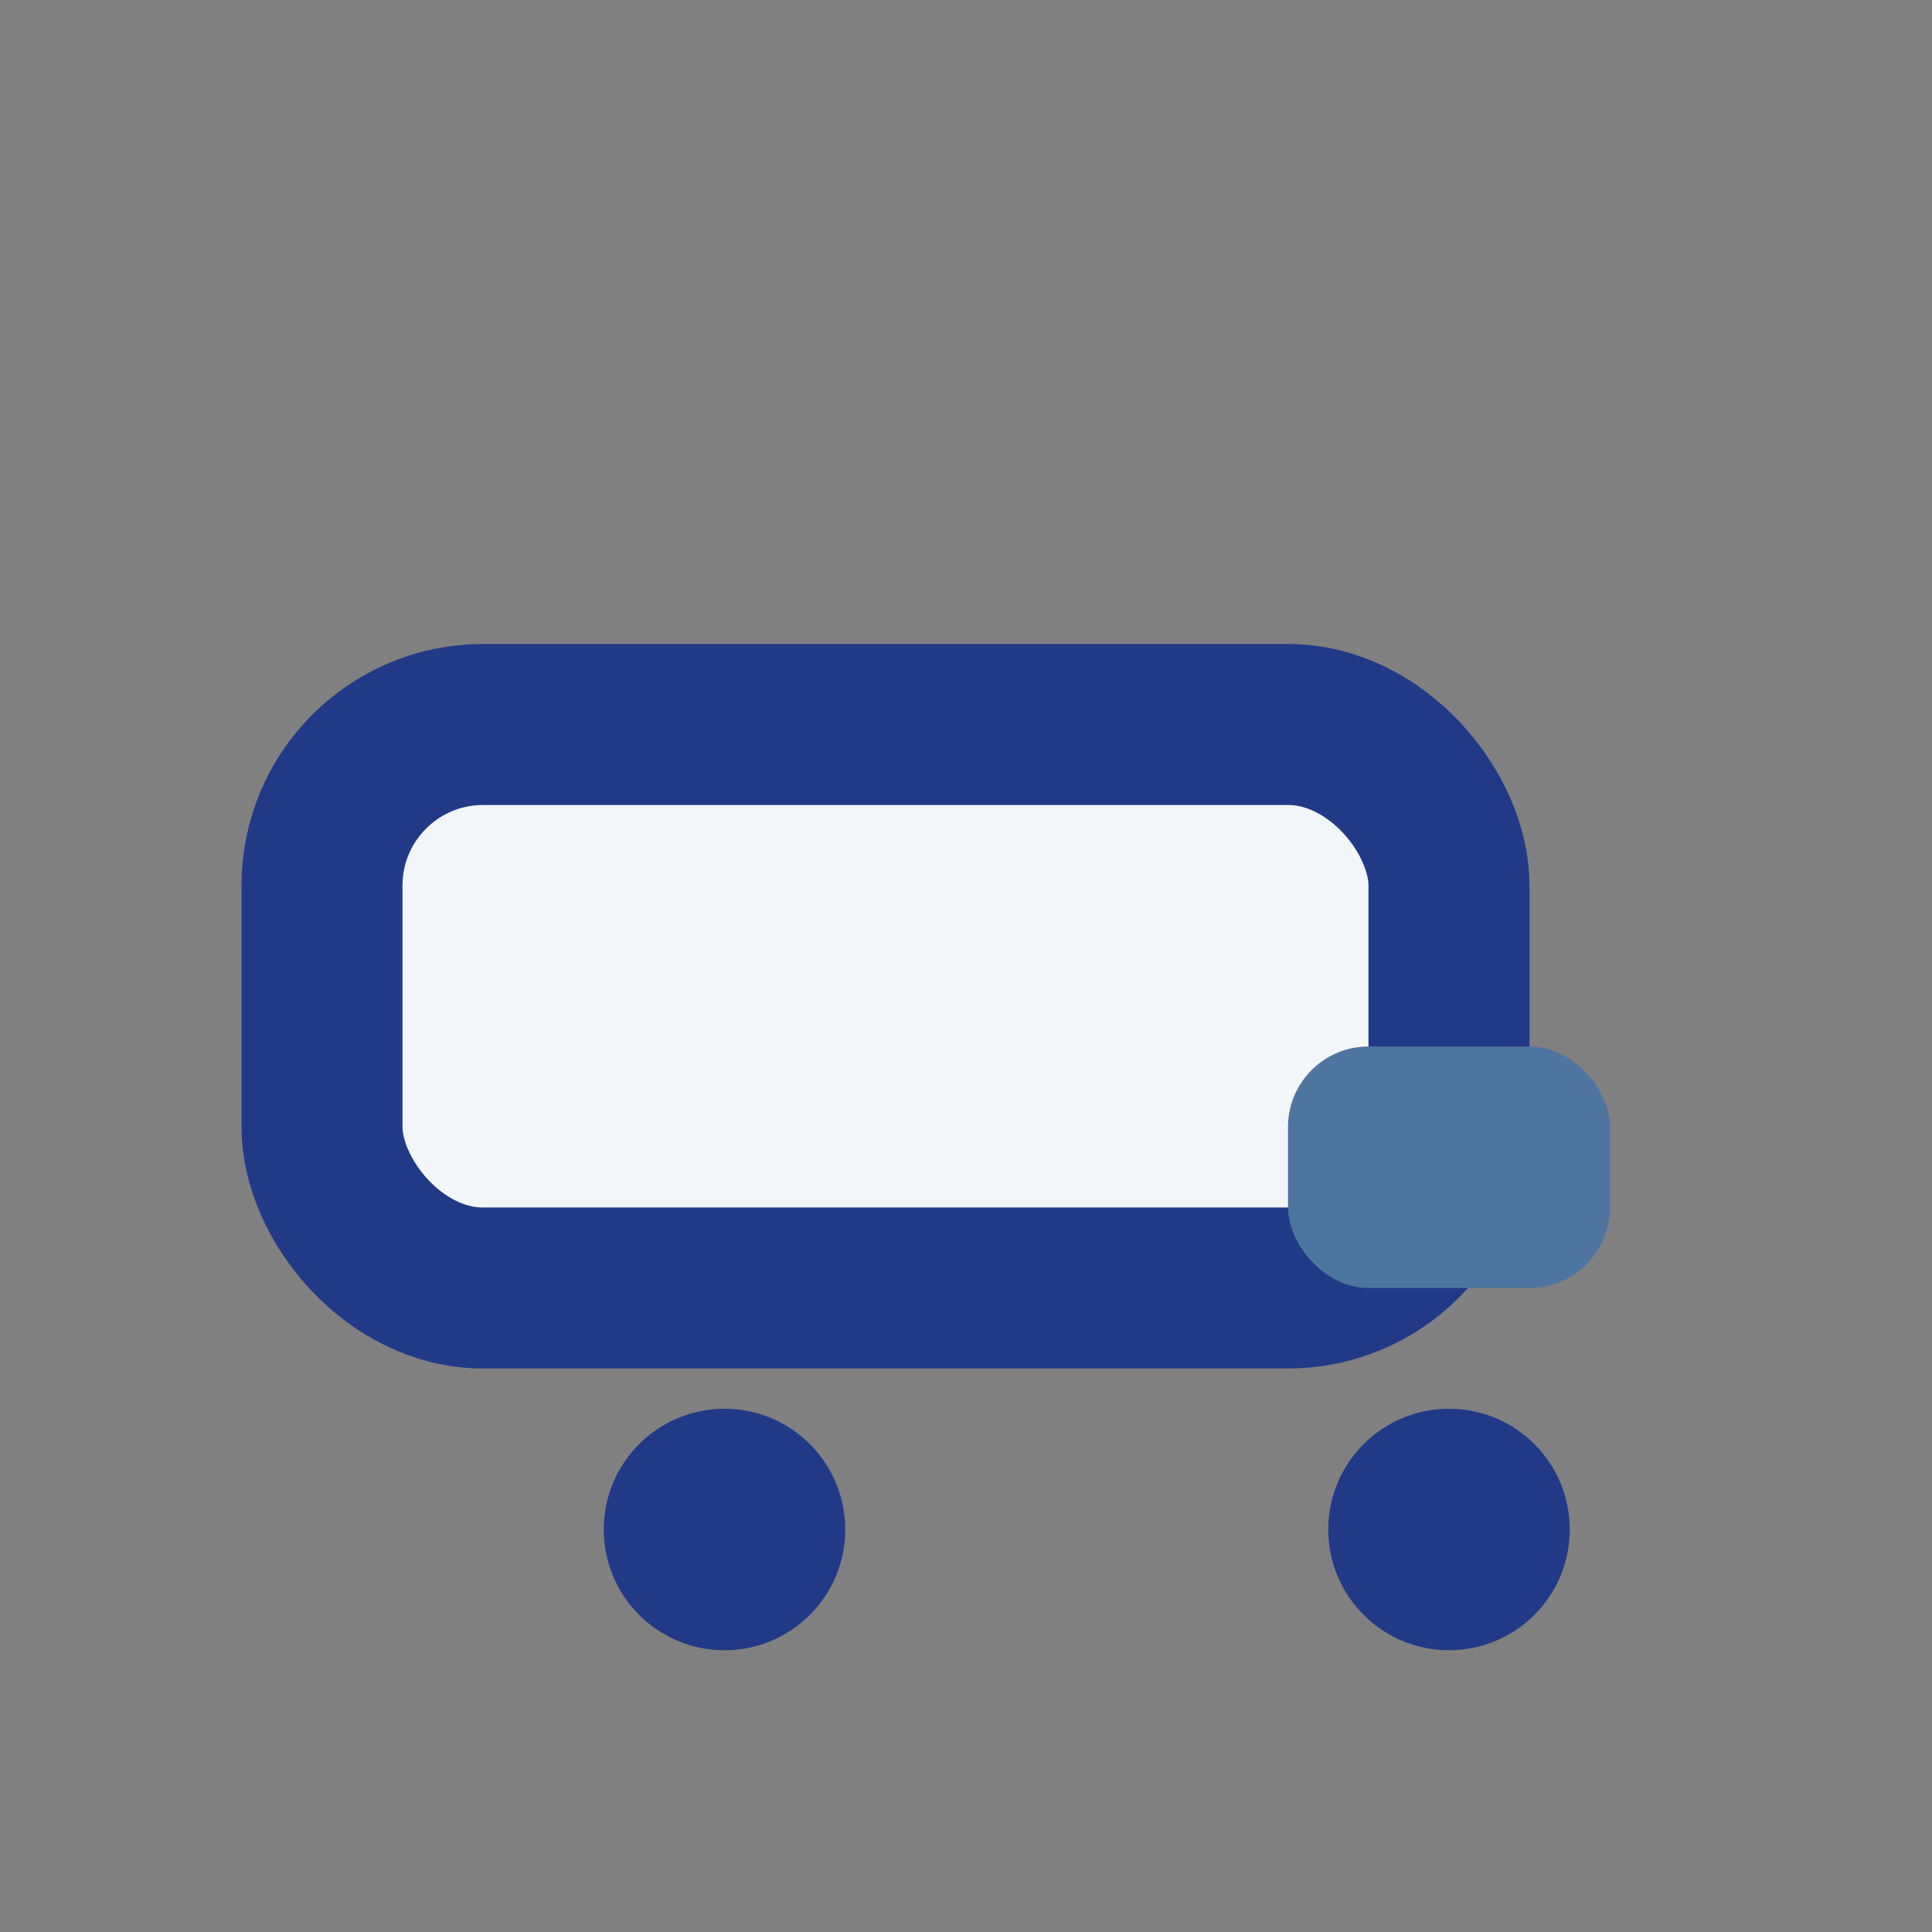
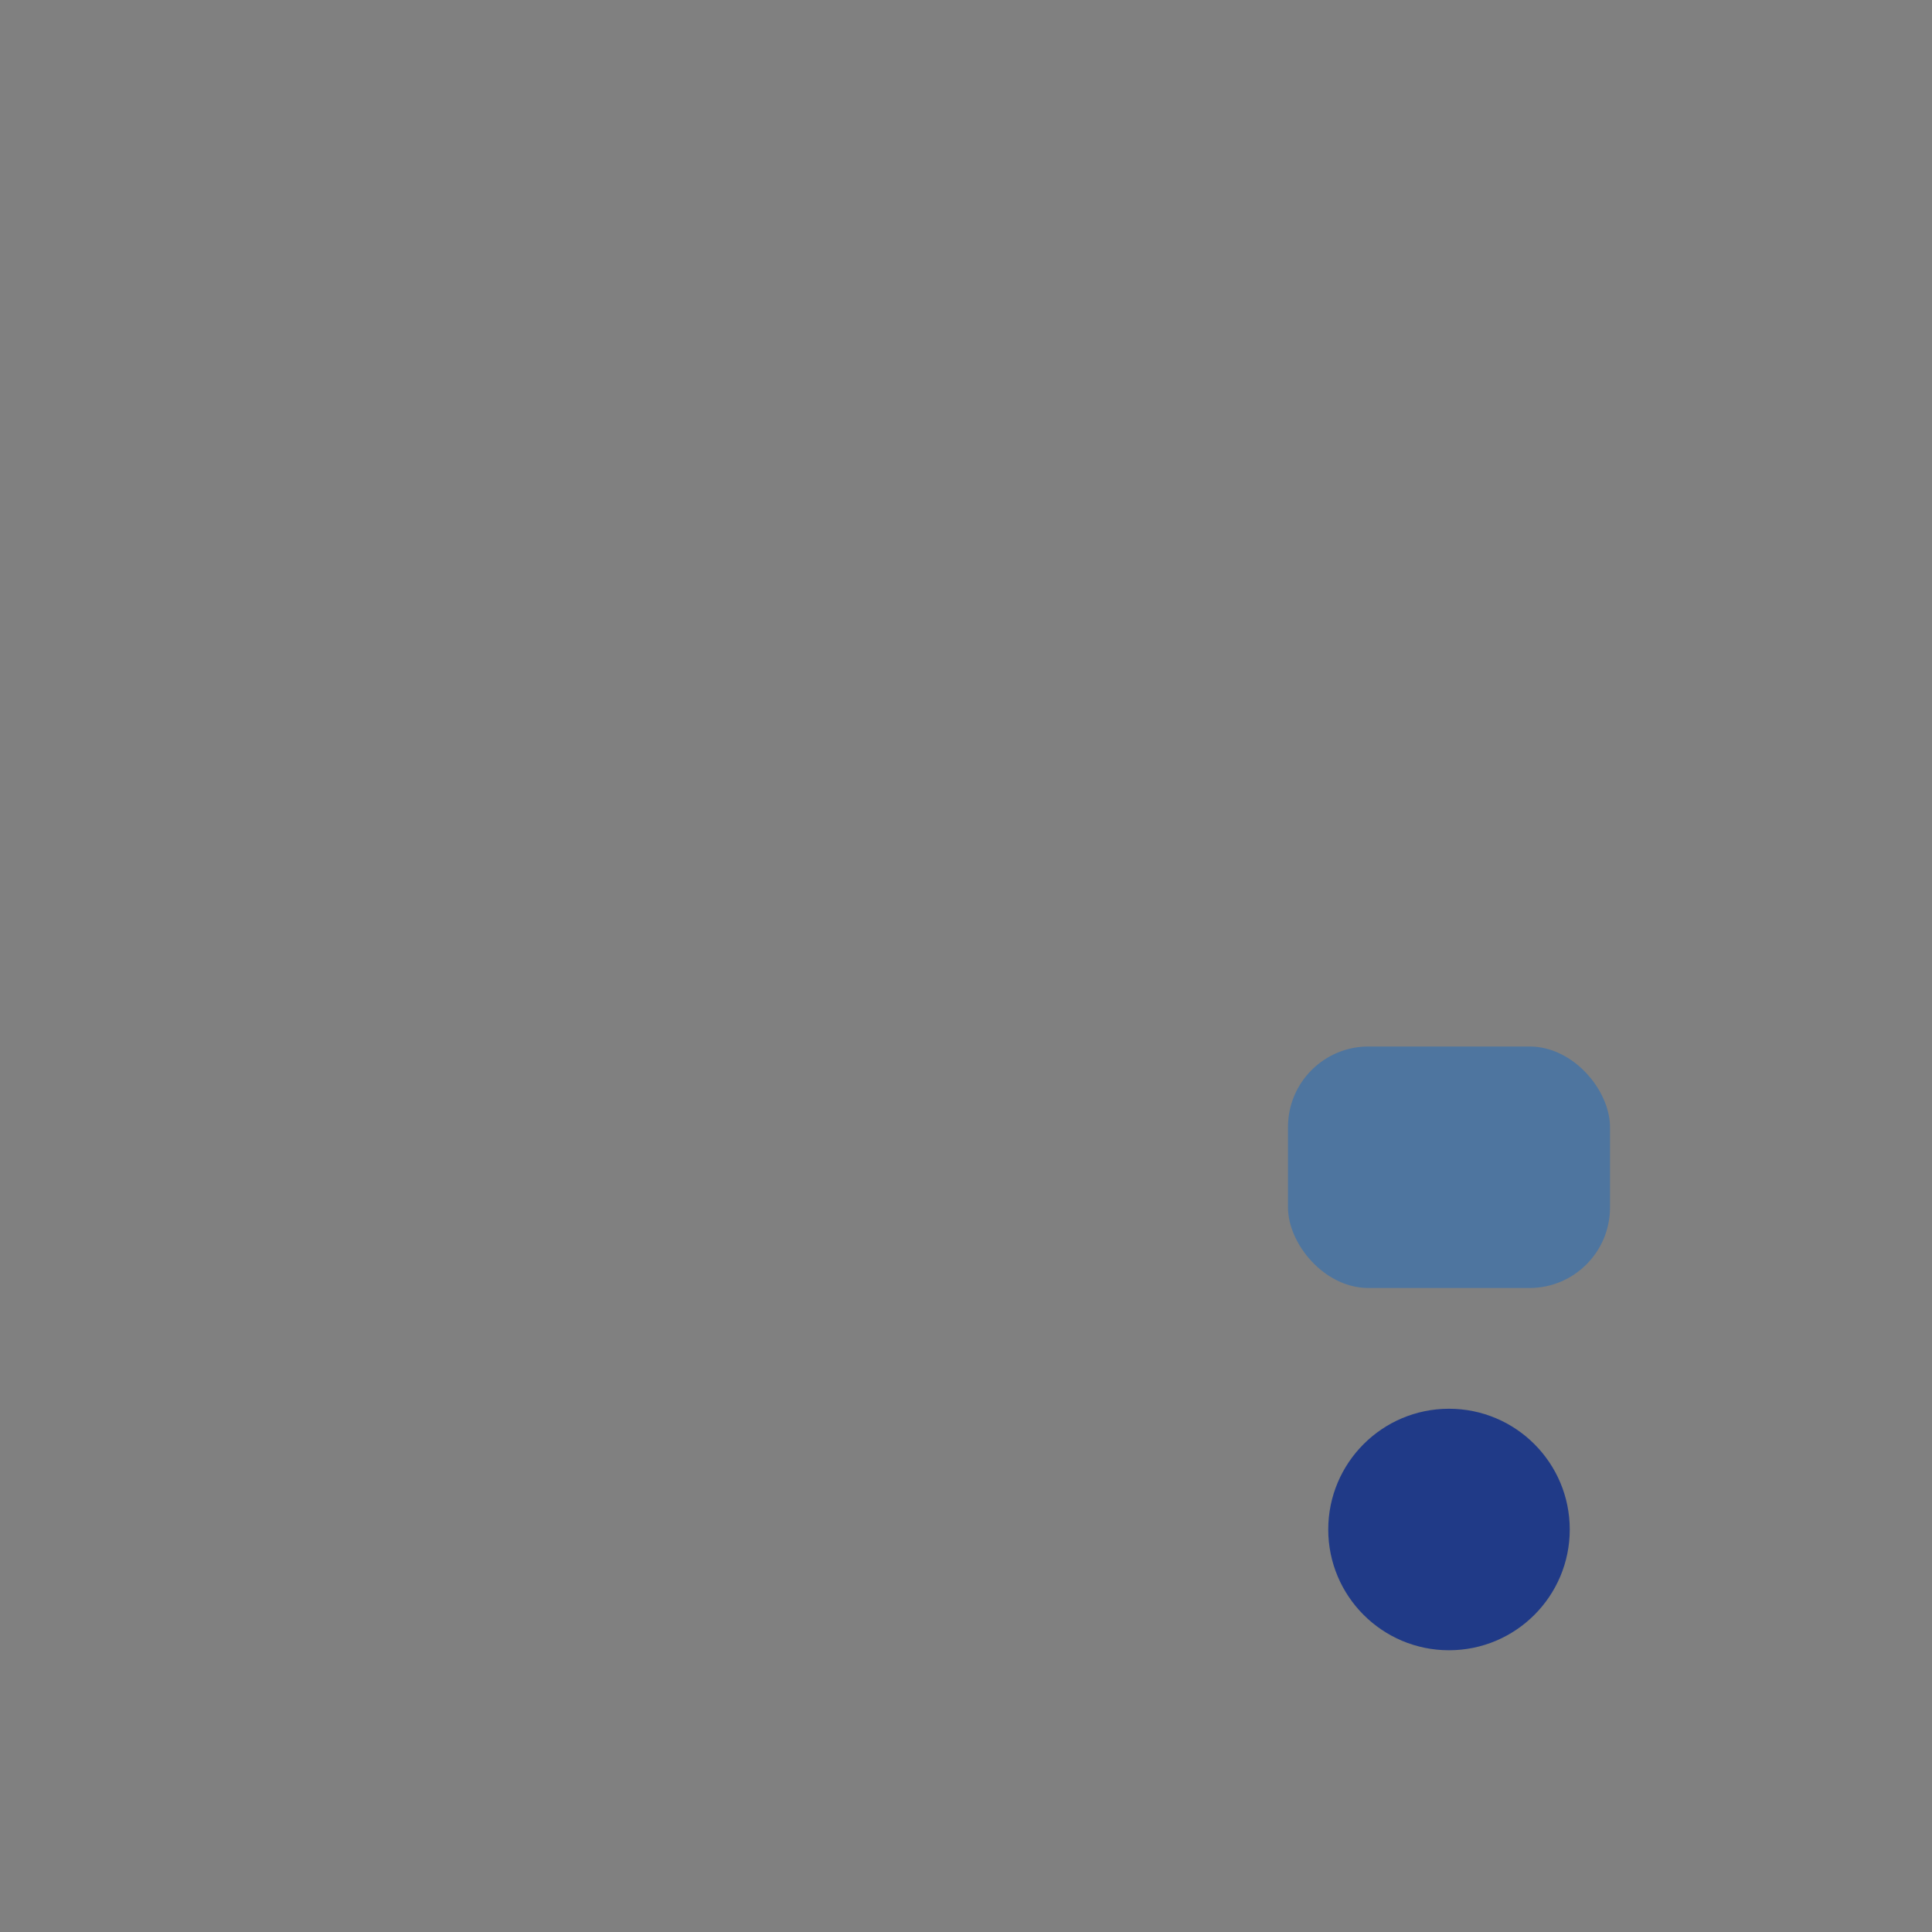
<svg xmlns="http://www.w3.org/2000/svg" width="24" height="24" viewBox="0 0 24 24">
  <rect x="0" y="0" width="24" height="24" fill="#808080" stroke="none" />
-   <rect x="4" y="9" width="14" height="7" rx="2" fill="#F2F6F9" stroke="#203A87" stroke-width="2" />
  <rect x="16" y="13" width="4" height="3" rx="1" fill="#4E759F" />
-   <circle cx="9" cy="19" r="1.5" fill="#203A87" />
  <circle cx="18" cy="19" r="1.5" fill="#203A87" />
</svg>